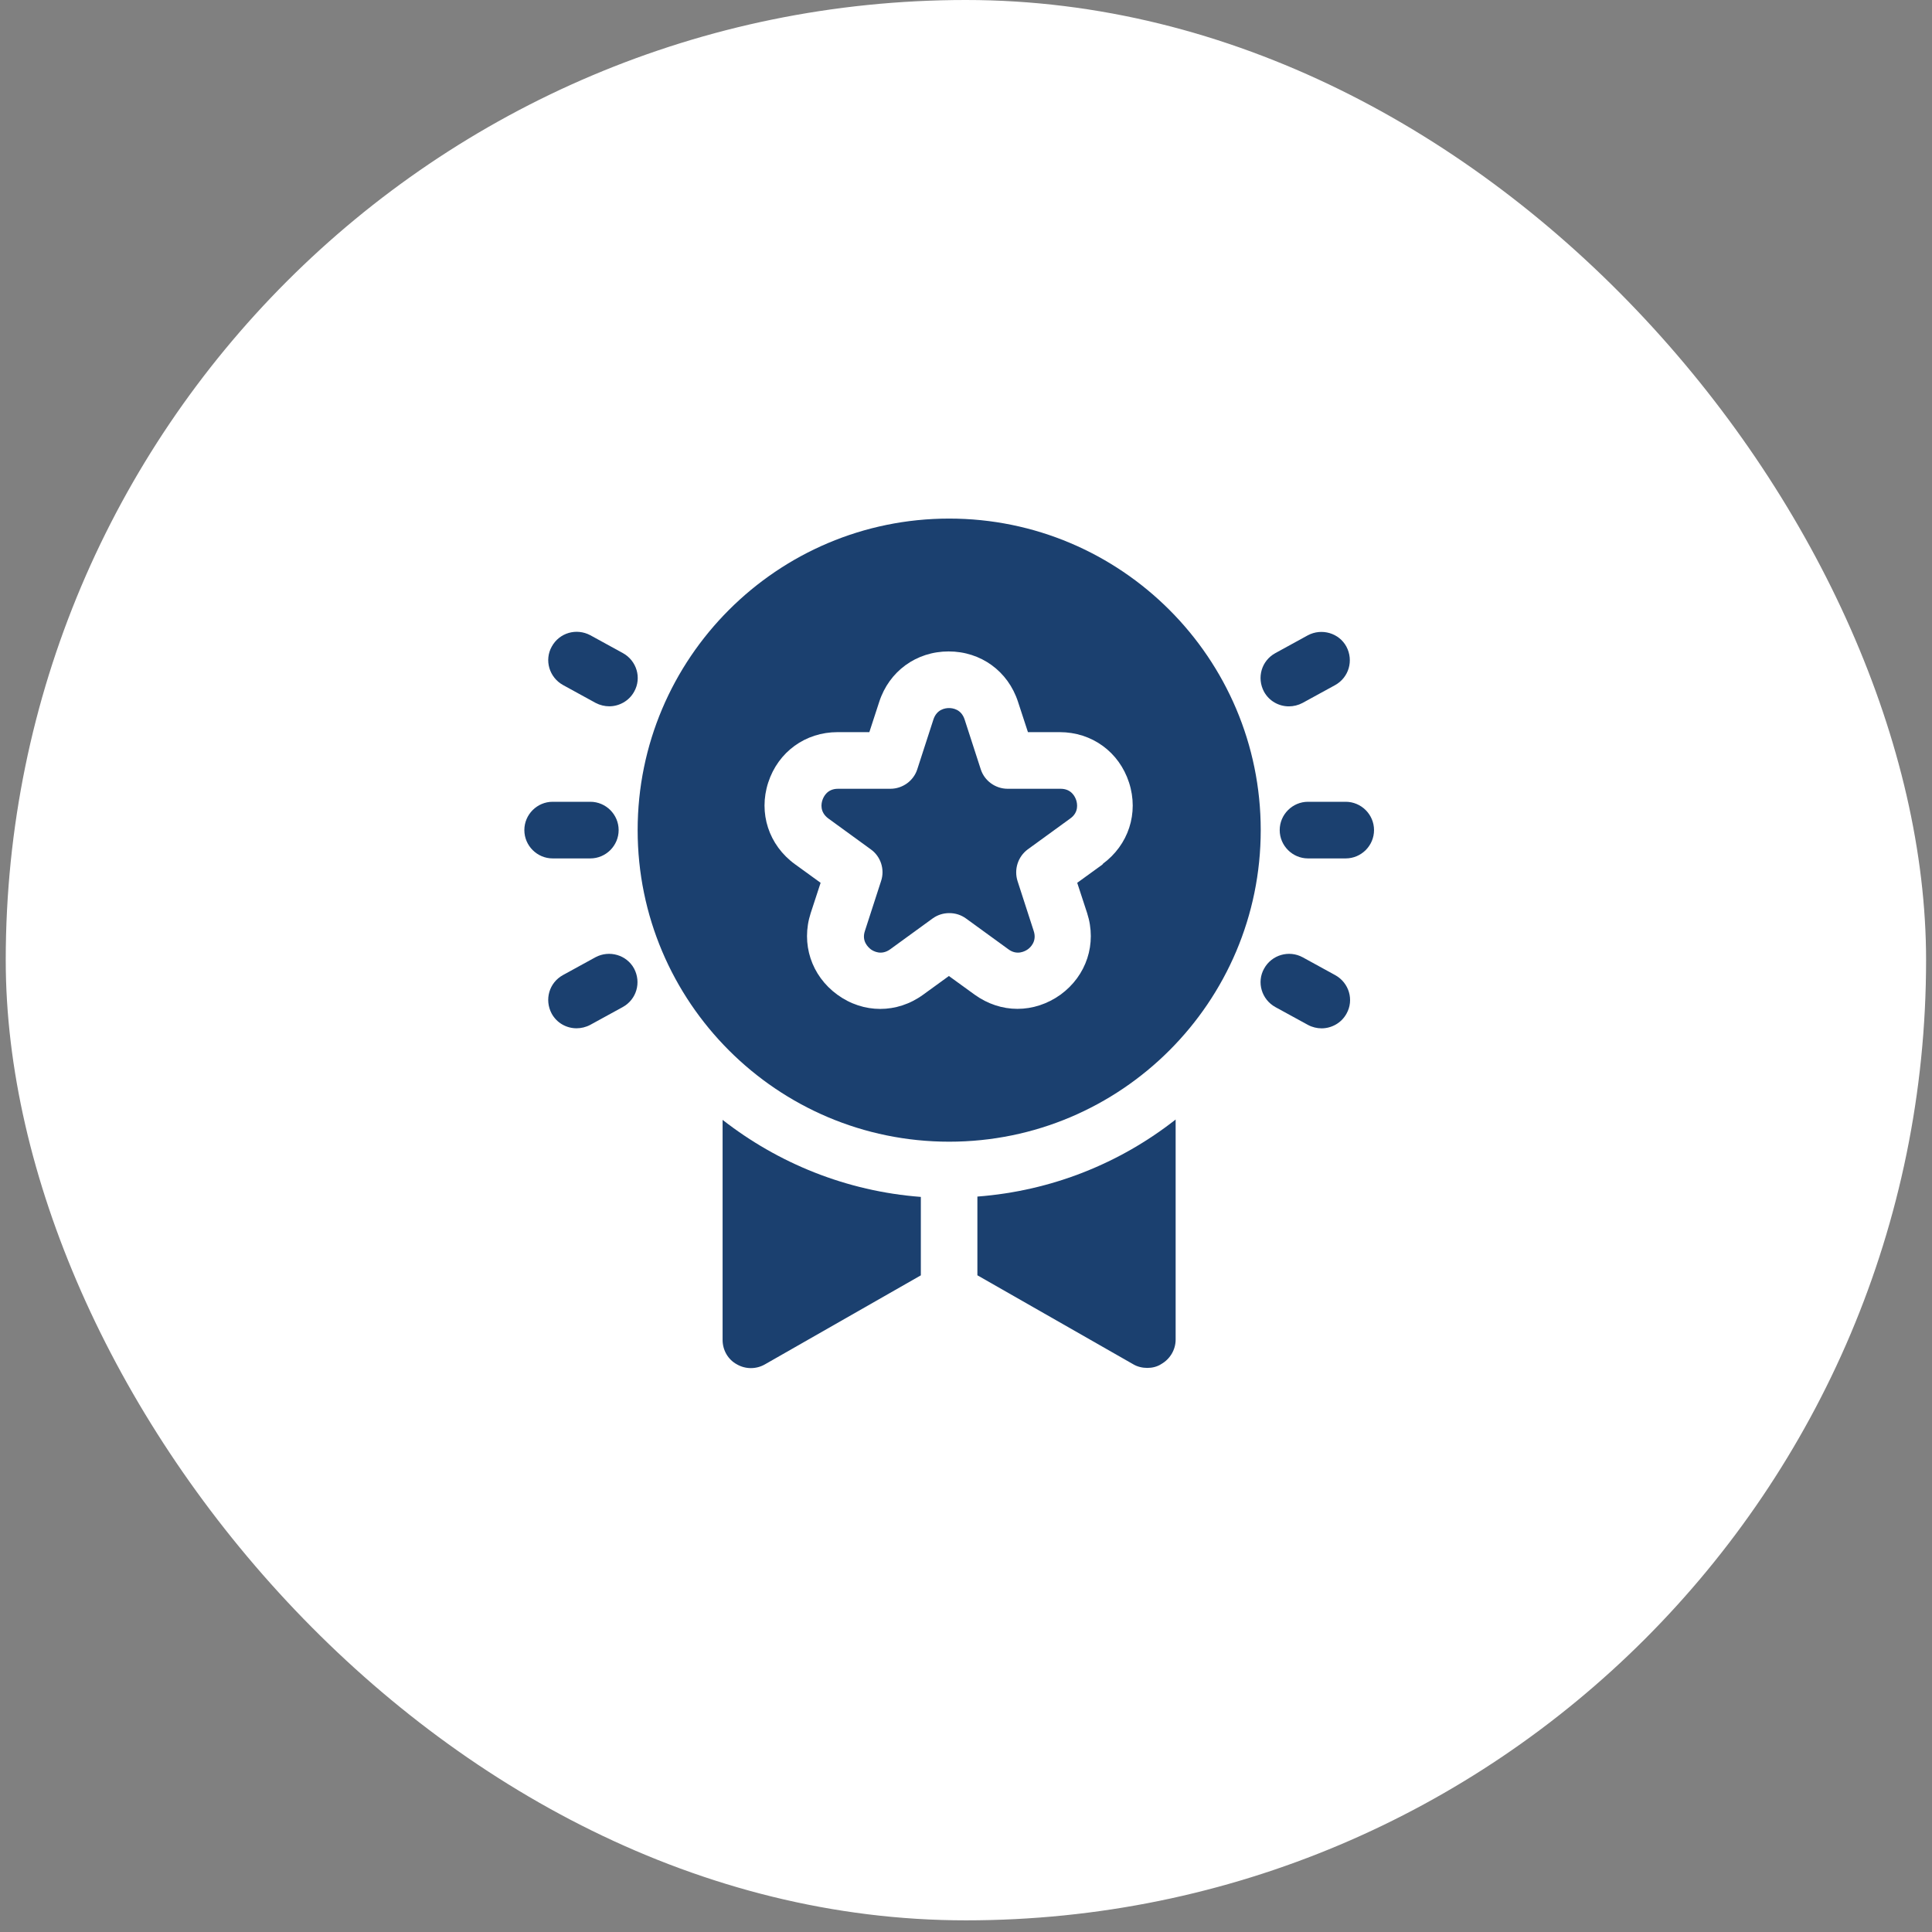
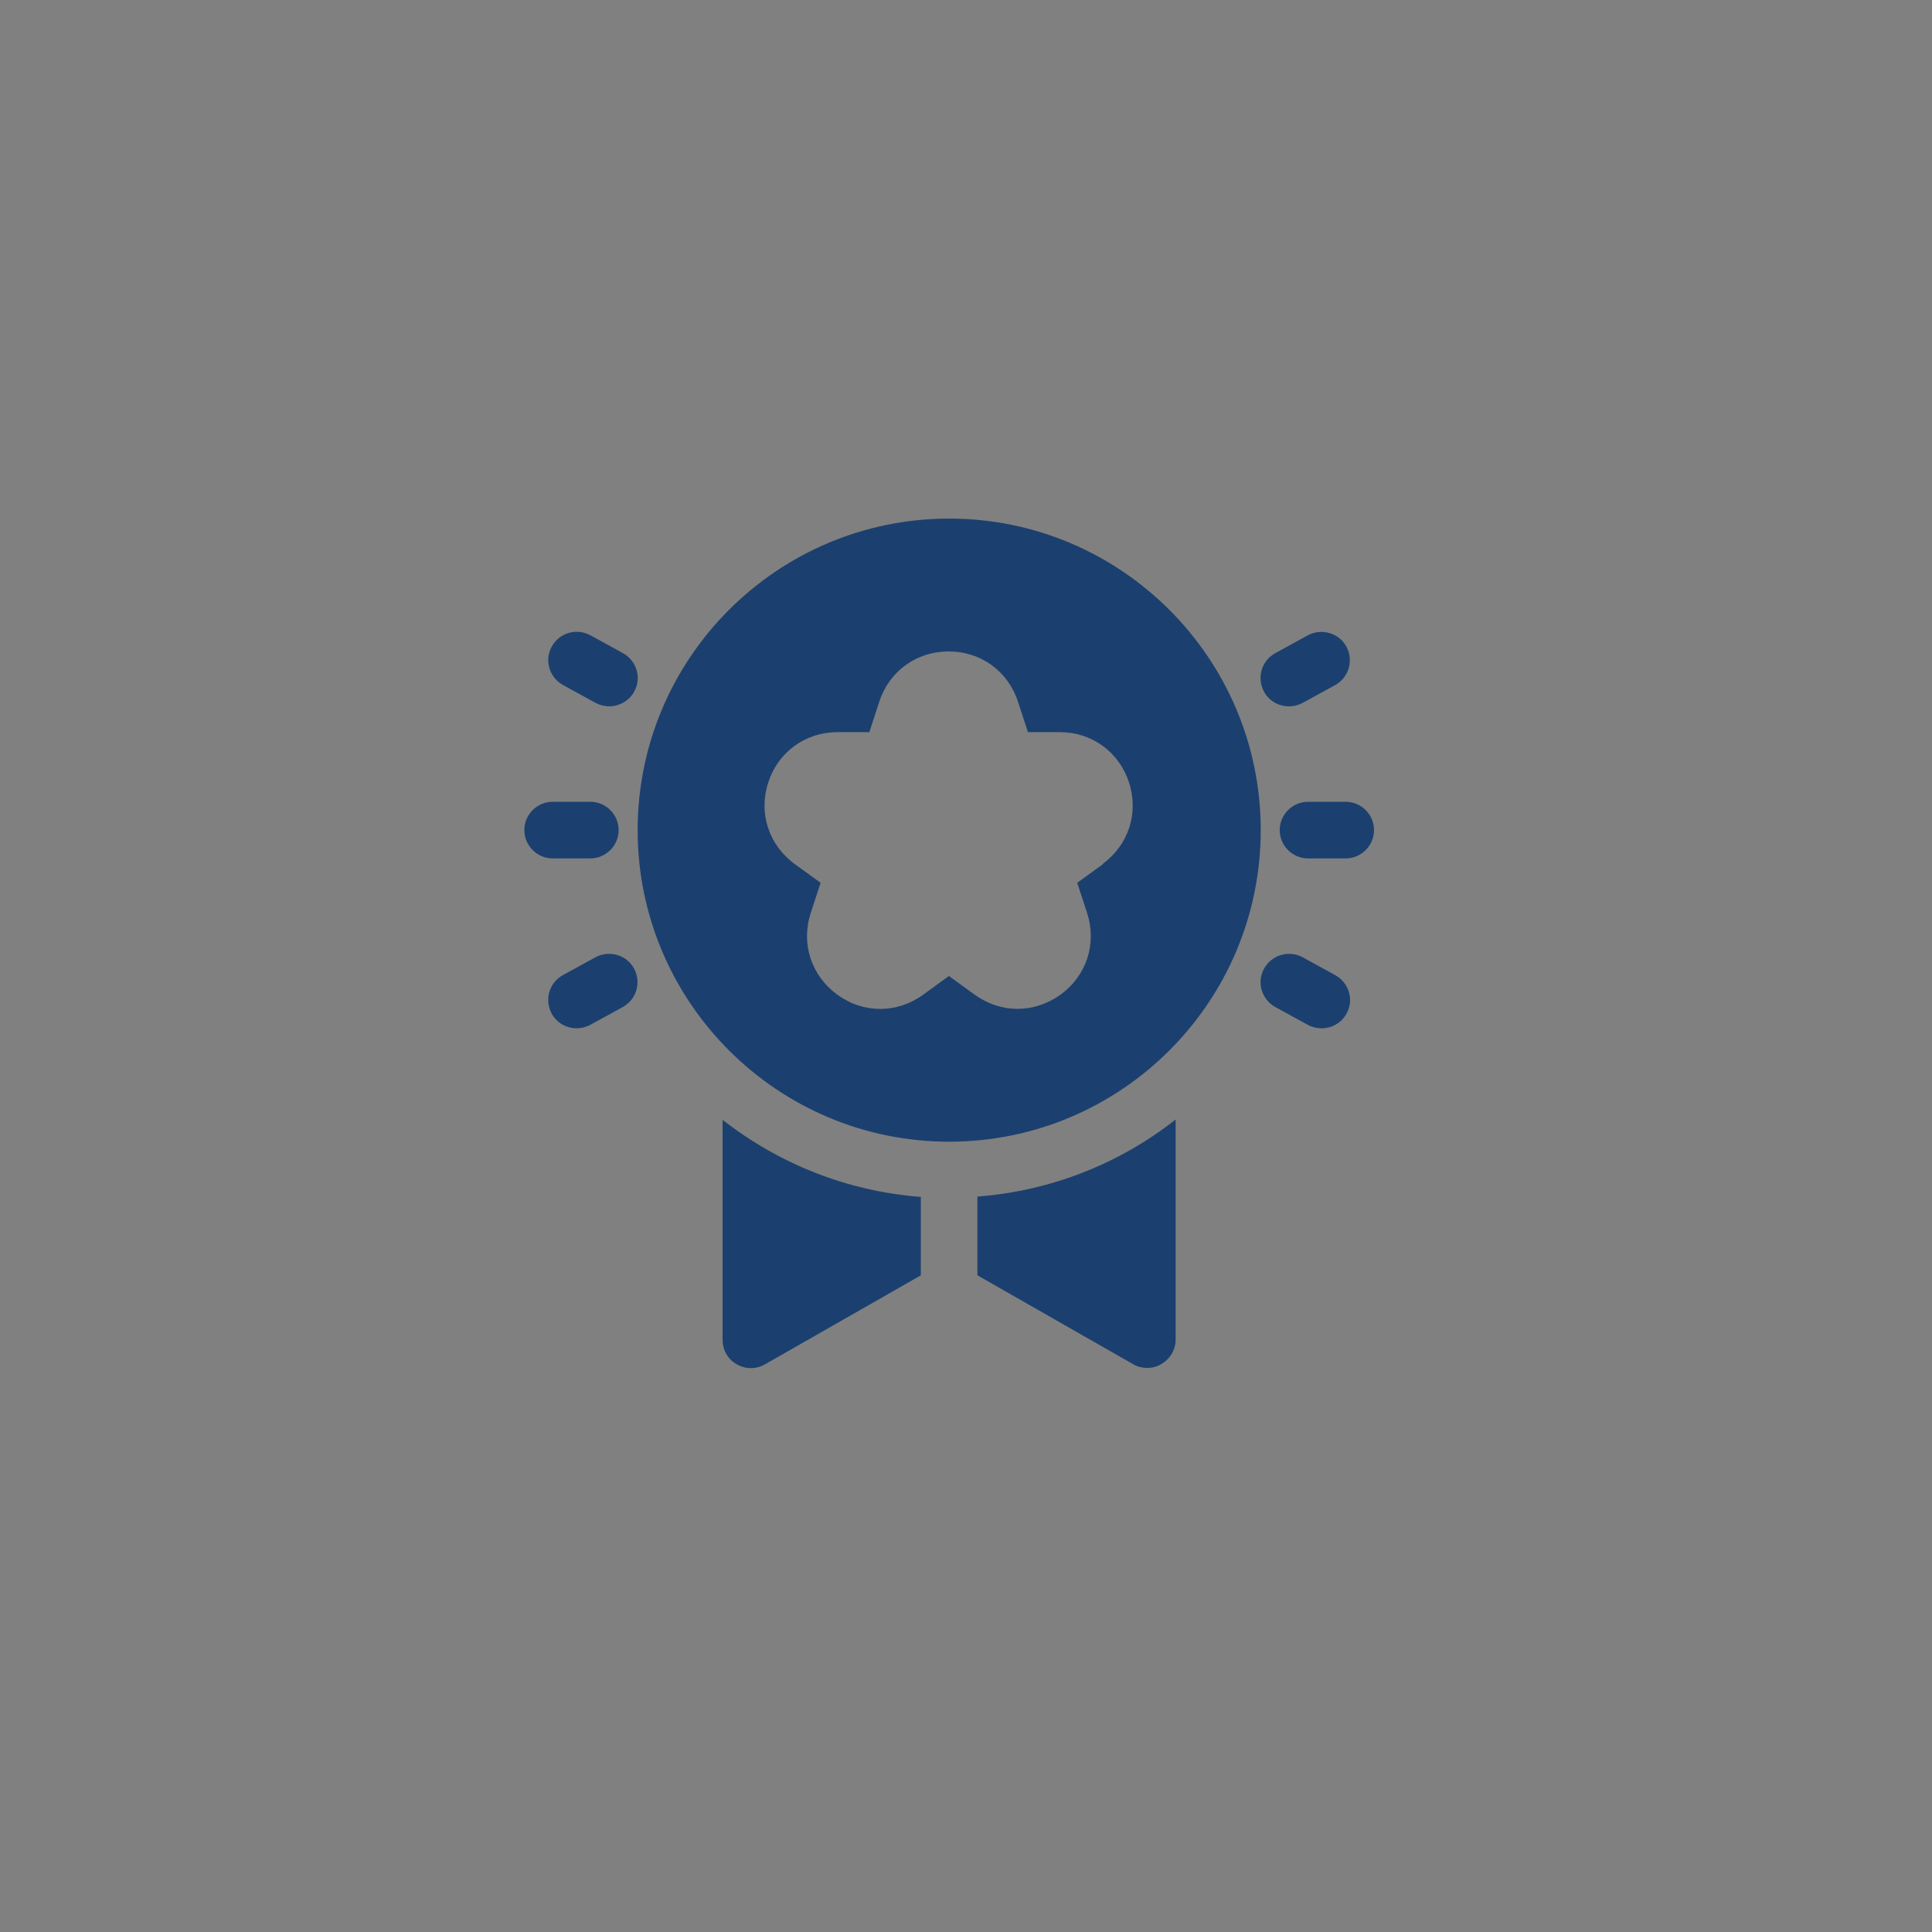
<svg xmlns="http://www.w3.org/2000/svg" width="67" height="67" viewBox="0 0 67 67" fill="none">
  <rect x="0" y="0" width="67" height="67" fill="#808080" stroke="none" />
-   <rect x="0.199" width="66.596" height="66.596" rx="33.298" fill="white" />
  <path d="M46.667 27.805H45.361C44.821 27.805 44.379 28.247 44.379 28.787C44.379 29.327 44.821 29.769 45.361 29.769H46.667C47.208 29.769 47.65 29.327 47.65 28.787C47.65 28.247 47.208 27.805 46.667 27.805Z" fill="#1B406F" />
  <path d="M44.698 24.496C44.855 24.496 45.022 24.457 45.17 24.378L46.299 23.76C46.78 23.494 46.947 22.905 46.692 22.424C46.437 21.953 45.837 21.776 45.356 22.031L44.227 22.65C43.745 22.915 43.578 23.504 43.834 23.986C44.011 24.31 44.345 24.496 44.698 24.496Z" fill="#1B406F" />
  <path d="M46.303 33.816L45.174 33.197C44.703 32.942 44.103 33.109 43.838 33.59C43.573 34.061 43.75 34.661 44.231 34.926L45.361 35.544C45.508 35.623 45.675 35.662 45.832 35.662C46.176 35.662 46.52 35.476 46.696 35.152C46.962 34.68 46.785 34.081 46.303 33.816Z" fill="#1B406F" />
  <path d="M20.472 29.769C21.012 29.769 21.454 29.327 21.454 28.787C21.454 28.247 21.012 27.805 20.472 27.805H19.166C18.626 27.805 18.184 28.247 18.184 28.787C18.184 29.327 18.626 29.769 19.166 29.769H20.472Z" fill="#1B406F" />
  <path d="M21.6 22.648L20.471 22.029C19.99 21.774 19.4 21.941 19.135 22.422C18.87 22.893 19.047 23.493 19.528 23.758L20.657 24.377C20.805 24.455 20.972 24.494 21.129 24.494C21.473 24.494 21.816 24.308 21.993 23.984C22.258 23.512 22.082 22.913 21.6 22.648Z" fill="#1B406F" />
  <path d="M20.653 33.195L19.524 33.814C19.042 34.079 18.875 34.668 19.131 35.15C19.308 35.474 19.641 35.66 19.995 35.66C20.152 35.66 20.319 35.621 20.466 35.543L21.596 34.924C22.077 34.659 22.244 34.069 21.989 33.588C21.733 33.117 21.134 32.94 20.653 33.195Z" fill="#1B406F" />
  <path d="M25.059 46.468C25.059 46.821 25.245 47.145 25.55 47.312C25.854 47.489 26.227 47.489 26.532 47.312L31.934 44.228V41.508C29.351 41.311 26.984 40.339 25.059 38.836V46.468Z" fill="#1B406F" />
  <path d="M33.895 44.226L39.297 47.31C39.444 47.399 39.621 47.438 39.788 47.438C39.955 47.438 40.131 47.399 40.279 47.3C40.583 47.124 40.77 46.8 40.77 46.456V38.824C38.845 40.337 36.478 41.299 33.895 41.496V44.216V44.226Z" fill="#1B406F" />
-   <path d="M36.761 27.354H34.944C34.522 27.354 34.139 27.079 34.011 26.676L33.451 24.948C33.333 24.594 33.039 24.555 32.911 24.555C32.783 24.555 32.489 24.594 32.371 24.948L31.811 26.676C31.683 27.079 31.3 27.354 30.878 27.354H29.061C28.688 27.354 28.56 27.629 28.521 27.747C28.481 27.865 28.422 28.159 28.727 28.385L30.2 29.456C30.544 29.701 30.691 30.153 30.554 30.556L29.994 32.285C29.876 32.638 30.102 32.844 30.2 32.923C30.298 32.992 30.564 33.139 30.868 32.923L32.341 31.852C32.518 31.725 32.715 31.666 32.921 31.666C33.127 31.666 33.324 31.725 33.5 31.852L34.974 32.923C35.268 33.139 35.543 32.992 35.641 32.923C35.74 32.854 35.965 32.638 35.848 32.285L35.288 30.556C35.16 30.153 35.298 29.711 35.641 29.456L37.115 28.385C37.419 28.169 37.36 27.865 37.321 27.747C37.282 27.629 37.154 27.354 36.781 27.354H36.761Z" fill="#1B406F" />
  <path d="M32.917 17.984C26.956 17.984 22.113 22.827 22.113 28.788C22.113 34.75 26.956 39.593 32.917 39.593C38.879 39.593 43.721 34.75 43.721 28.788C43.721 22.827 38.879 17.984 32.917 17.984ZM38.251 29.967L37.357 30.615L37.701 31.666C38.044 32.727 37.681 33.837 36.777 34.495C36.325 34.819 35.805 34.986 35.284 34.986C34.764 34.986 34.253 34.819 33.801 34.495L32.907 33.847L32.014 34.495C31.11 35.153 29.941 35.153 29.038 34.495C28.134 33.837 27.771 32.727 28.114 31.666L28.458 30.615L27.564 29.967C26.661 29.309 26.297 28.199 26.641 27.138C26.985 26.078 27.928 25.39 29.047 25.39H30.148L30.491 24.339C30.835 23.278 31.778 22.591 32.898 22.591C34.017 22.591 34.96 23.278 35.304 24.339L35.648 25.39H36.748C37.868 25.39 38.81 26.078 39.154 27.138C39.498 28.199 39.135 29.309 38.231 29.967H38.251Z" fill="#1B406F" />
</svg>